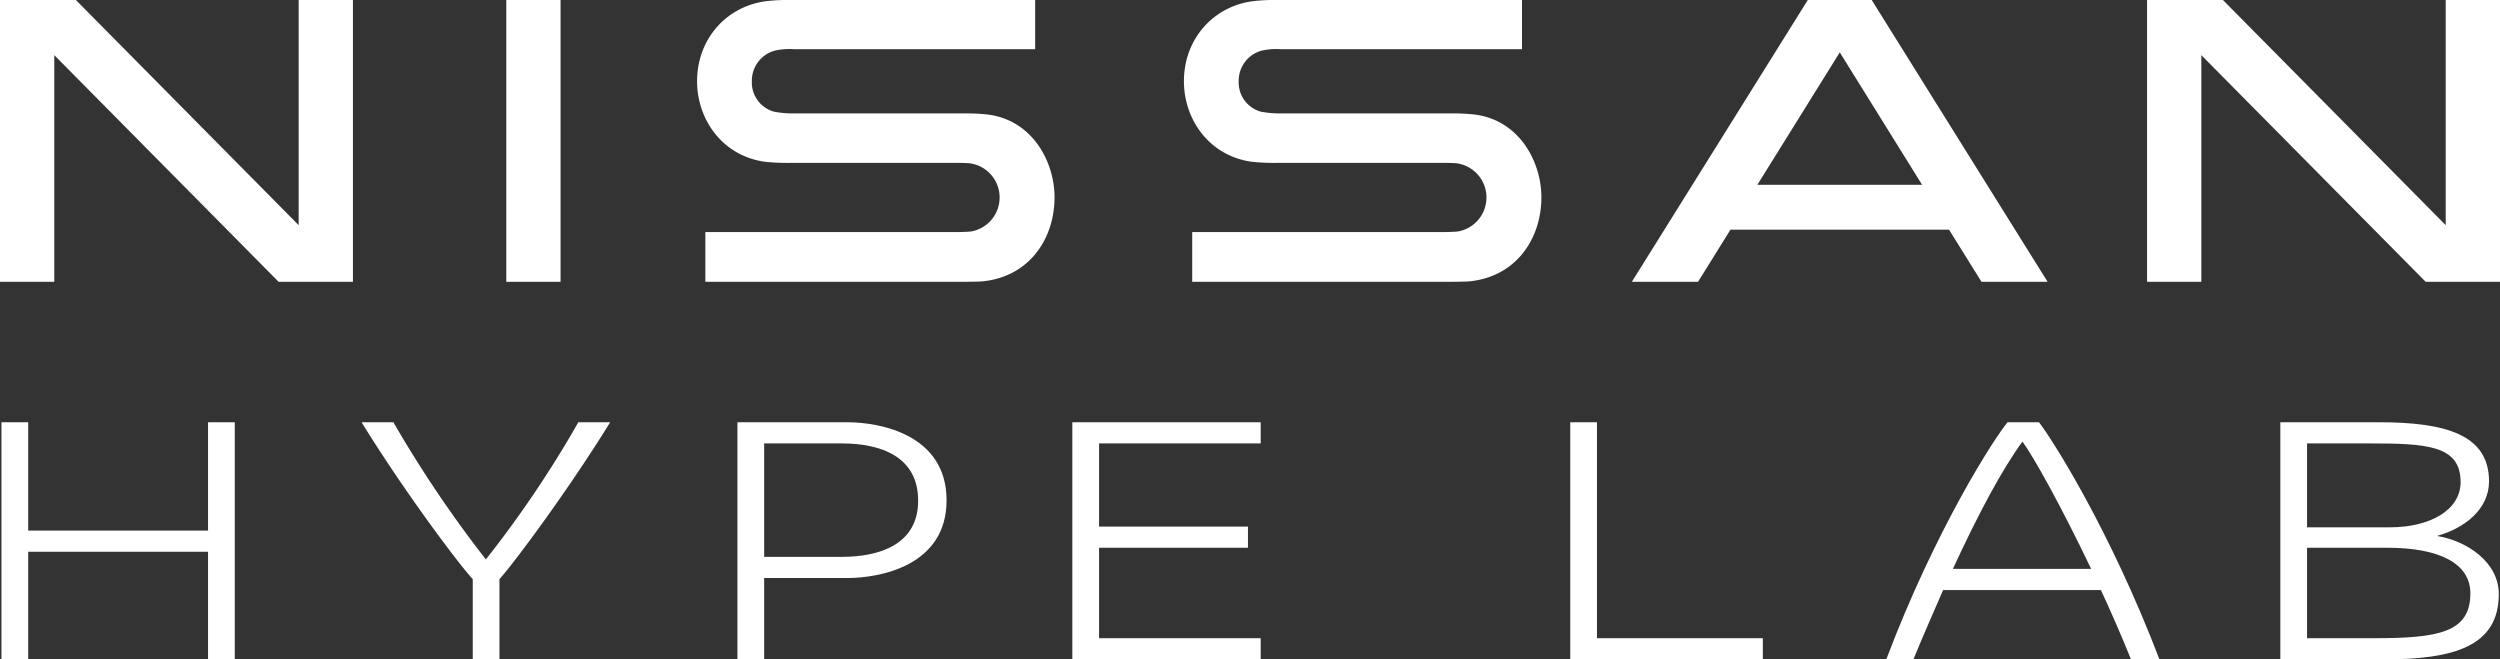
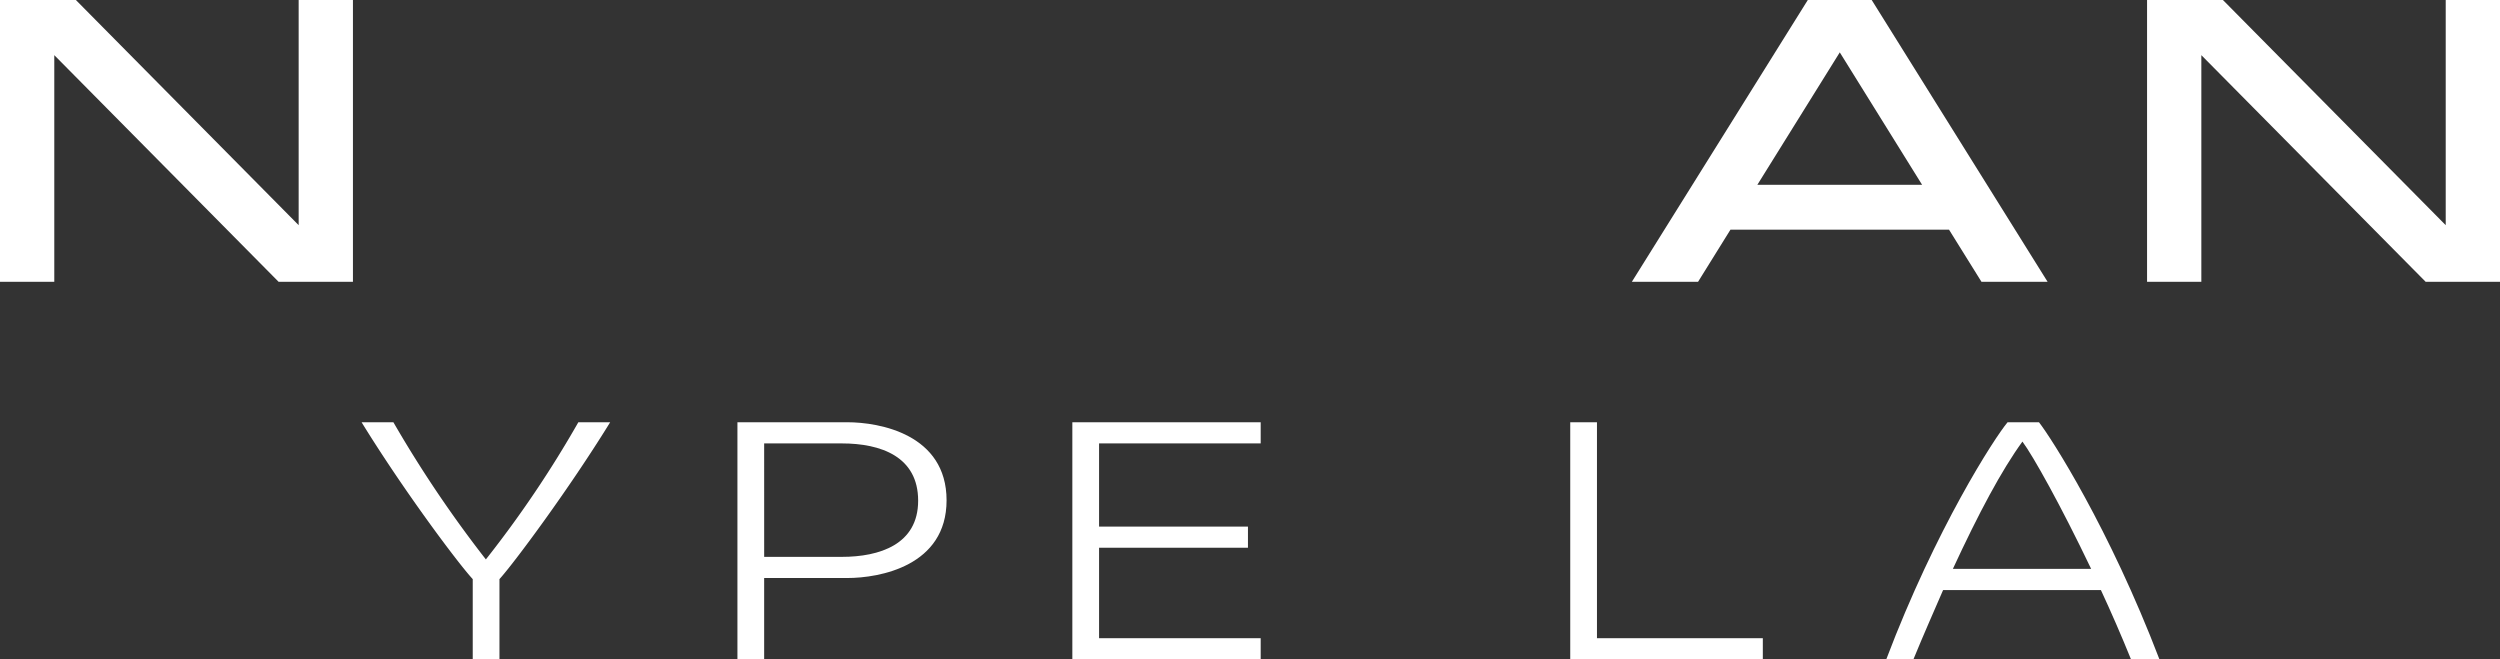
<svg xmlns="http://www.w3.org/2000/svg" width="650" height="171.435" viewBox="0 0 650 171.435">
  <rect x="0" y="0" width="650" height="171.435" fill="#333333" stroke="none" />
  <defs>
    <clipPath id="a">
      <rect width="650" height="171.435" fill="none" />
    </clipPath>
  </defs>
-   <path d="M54.093,109.785v28.168H7.331V109.785H.382v61.65H7.331V143.456H54.093v27.979h6.949v-61.65Z" fill="#fff" />
  <g clip-path="url(#a)">
    <path d="M158.645,109.785c-10.808,17.546-25.146,36.8-28.786,40.785v20.865h-6.948V150.57c-3.86-4.174-17.977-23.048-28.9-40.785h8.272a310.292,310.292,0,0,0,24.042,35.663,284.735,284.735,0,0,0,24.043-35.663Z" fill="#fff" />
    <path d="M220.3,109.784c8.383,0,25.808,3.129,25.808,20.3,0,17.074-17.425,20.2-25.808,20.2H198.681v21.151h-6.949V109.784Zm-21.616,35h20.183c9.816,0,19.851-3.224,19.851-14.606,0-11.476-9.705-14.891-19.851-14.891H198.681Z" fill="#fff" />
    <path d="M285.758,115.285v21.626h38.711v5.5H285.758v23.522h42.02v5.5H278.809V109.784h48.969v5.5Z" fill="#fff" />
    <path d="M458.334,165.934v5.5H408.262V109.784h6.949v56.15Z" fill="#fff" />
    <path d="M554.064,171.435c-2.536-6.259-5.184-12.33-7.83-18.021H505.206c-2.426,5.6-5.073,11.571-7.72,18.021h-7.059c12.9-34.049,28.124-57.572,31.543-61.65h8.162c3.2,4.078,18.308,27.6,31.322,61.65ZM543.7,147.913c-7.94-16.6-15.109-29.4-17.867-33.1-5.4,7.4-11.359,18.59-18.087,33.1Z" fill="#fff" />
-     <path d="M618.473,109.784c17.2,0,28.675,3.129,28.675,15.365,0,7.209-6.286,12.141-13.345,14.132v.1c7.72,1.326,15.881,6.829,15.881,15.08,0,13.658-11.8,16.978-29.888,16.978H592.885V109.784ZM599.834,137.1H621.45c10.147,0,18.309-4.363,18.309-11.762,0-9.579-8.823-10.053-23.934-10.053H599.834Zm0,28.834h17.315c16.764,0,25.146-1.424,25.146-11.666,0-7.778-8.051-11.856-21.616-11.856H599.834Z" fill="#fff" />
-     <path d="M377.363,29.483H333.136a25.627,25.627,0,0,1-5.287-.444A7.87,7.87,0,0,1,322.06,21.1a8.112,8.112,0,0,1,5.875-7.91,17.1,17.1,0,0,1,5.038-.4h62.749V0H331.936a46.971,46.971,0,0,0-6.329.328c-10.311,1.424-17.787,9.943-17.787,20.8,0,9.7,6.322,19.282,17.532,20.92a56.61,56.61,0,0,0,7.211.294h42.86c.611,0,2.776.041,3.328.118a8.972,8.972,0,0,1,.435,17.7c-.645.114-2.918.176-3.656.176H309.975V73.271h66.592c.8,0,4.483-.035,5.243-.1,12.451-1.123,18.95-11.2,18.95-21.868,0-9.4-5.915-20.4-17.918-21.586a52.7,52.7,0,0,0-5.479-.23" fill="#fff" />
-     <path d="M250.782,29.483H206.555a25.627,25.627,0,0,1-5.287-.444A7.869,7.869,0,0,1,195.48,21.1a8.111,8.111,0,0,1,5.874-7.91,17.1,17.1,0,0,1,5.038-.4h62.749V0H205.355a46.99,46.99,0,0,0-6.329.328c-10.311,1.424-17.787,9.943-17.787,20.8,0,9.7,6.323,19.282,17.532,20.92a56.624,56.624,0,0,0,7.212.294h42.86c.611,0,2.775.041,3.328.118a8.972,8.972,0,0,1,.434,17.7c-.645.114-2.918.176-3.656.176H183.394V73.271h66.592c.8,0,4.483-.035,5.243-.1,12.452-1.123,18.951-11.2,18.951-21.868,0-9.4-5.916-20.4-17.919-21.586a52.7,52.7,0,0,0-5.479-.23" fill="#fff" />
-     <rect width="14.109" height="73.271" transform="translate(131.636)" fill="#fff" />
    <path d="M77.652,58.547,19.726,0H0V73.271H14.115V14.34L72.436,73.271H91.765V0H77.652Z" fill="#fff" />
    <path d="M635.887,58.548,577.96,0H558.235V73.271h14.114V14.34l58.323,58.931H650V0H635.887Z" fill="#fff" />
    <path d="M470.028,0l-45.746,73.27h17.211l8.431-13.564h56.818l8.444,13.564h17.189L486.644,0ZM456.915,48.042l21.428-34.427,21.4,34.427Z" fill="#fff" />
  </g>
</svg>